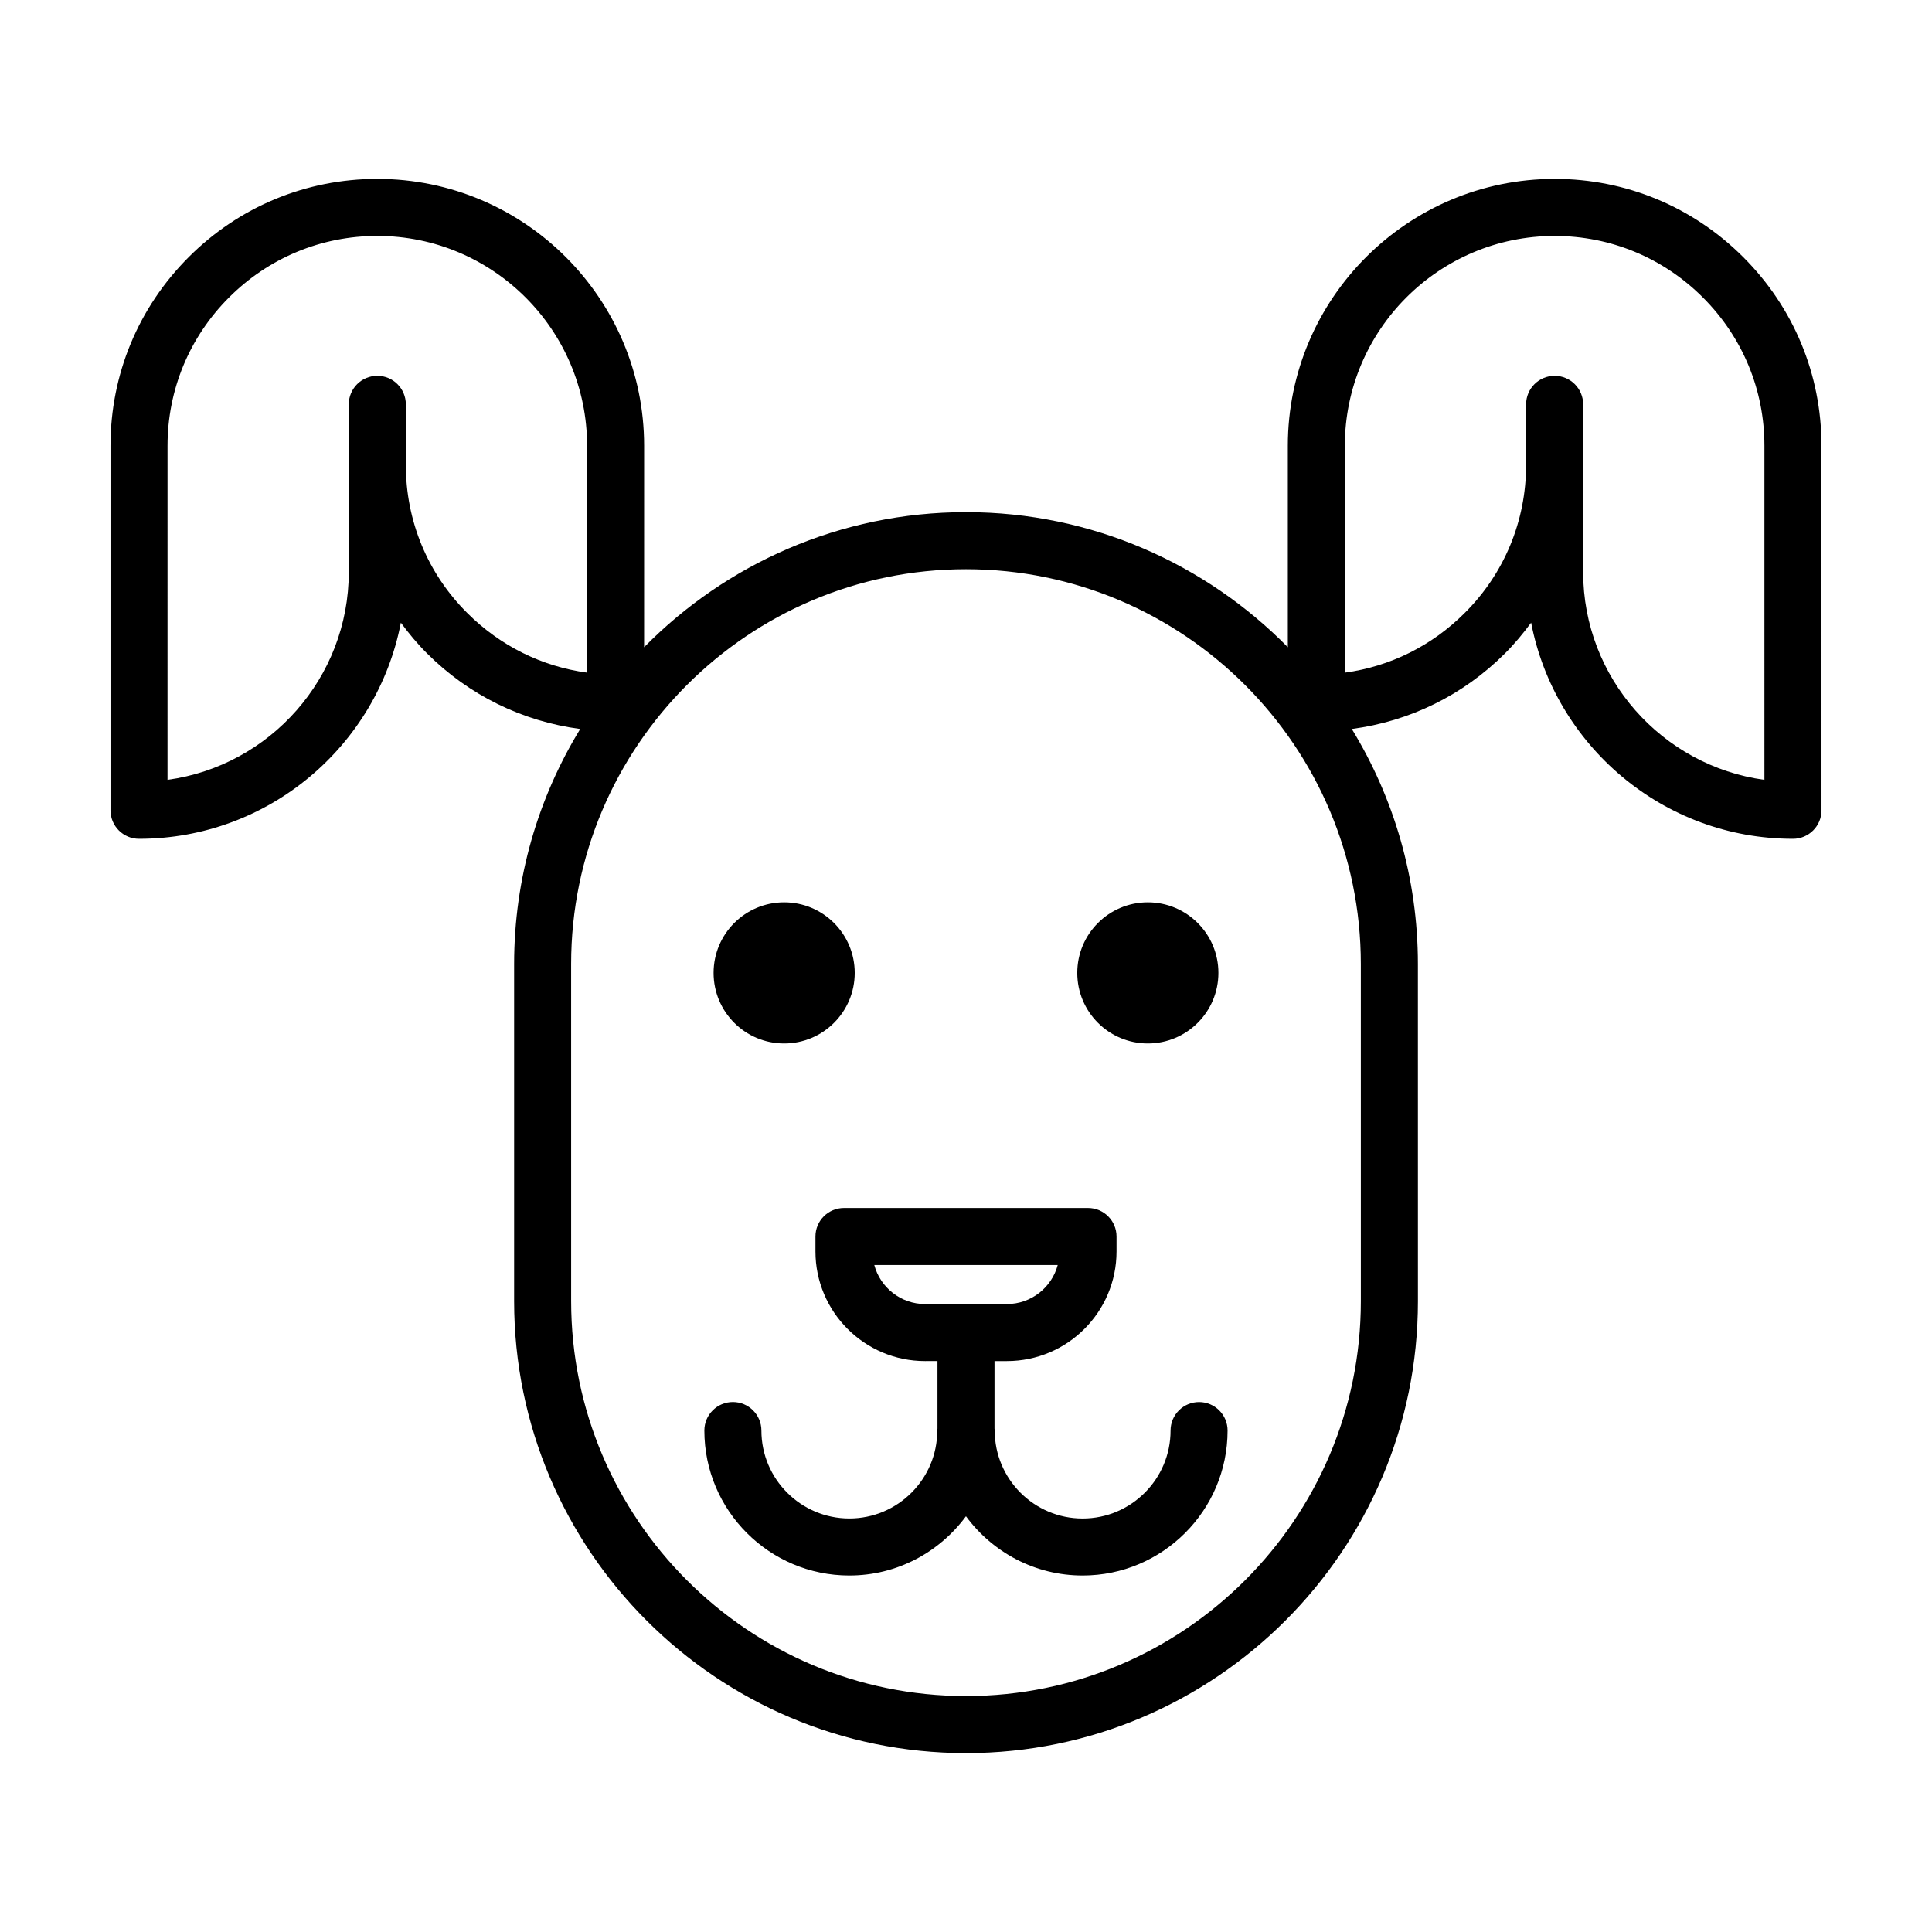
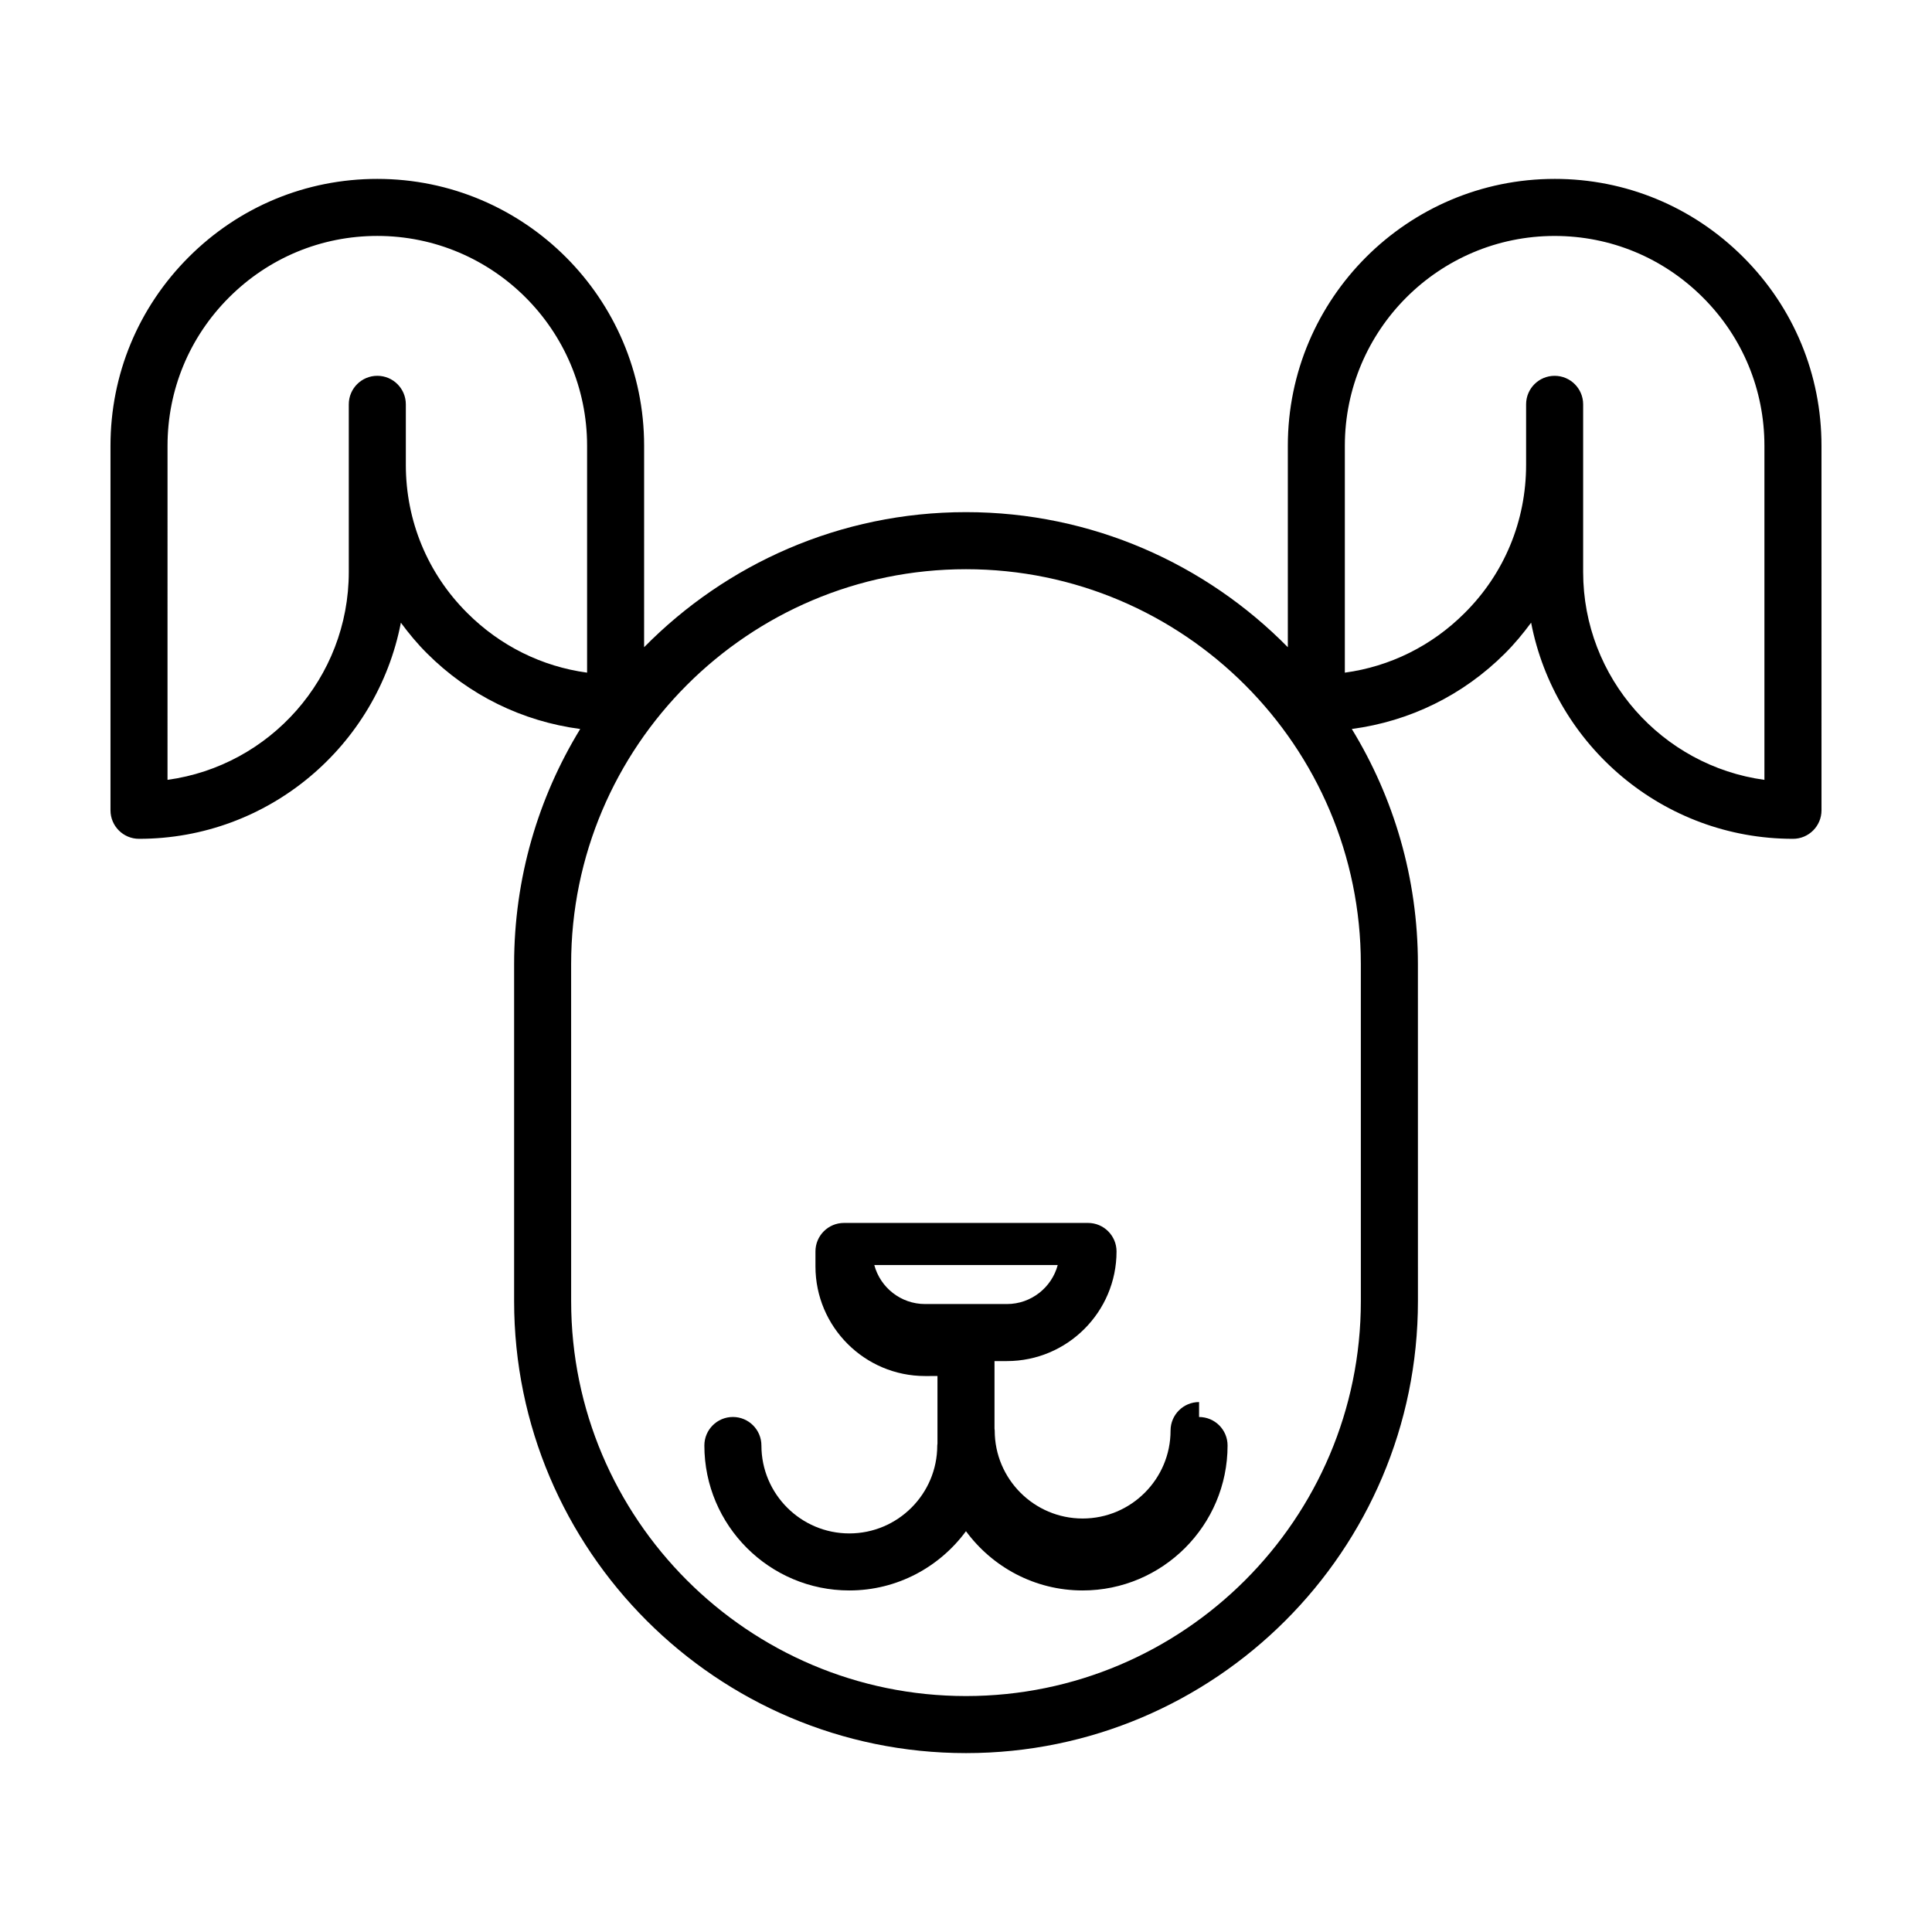
<svg xmlns="http://www.w3.org/2000/svg" fill="#000000" width="800px" height="800px" version="1.1" viewBox="144 144 512 512">
  <g>
-     <path d="m370.51 401.83c0 10.328-8.375 18.699-18.703 18.699s-18.699-8.371-18.699-18.699 8.371-18.703 18.699-18.703 18.703 8.375 18.703 18.703" />
-     <path d="m466.89 401.83c0 10.328-8.375 18.699-18.703 18.699s-18.699-8.371-18.699-18.699 8.371-18.703 18.699-18.703 18.703 8.375 18.703 18.703" />
    <path d="m556 191.41c-38.988 0-70.711 31.719-70.711 70.711v53.398c-21.734-22.078-51.938-35.797-85.297-35.797-33.355 0-63.555 13.719-85.297 35.797l0.004-53.398c0-38.988-31.719-70.711-70.711-70.711-18.867 0-36.621 7.359-49.984 20.73-13.363 13.367-20.723 31.117-20.723 49.98v96.617c0 4.176 3.387 7.559 7.559 7.559 34.395 0 63.098-24.695 69.395-57.277 2.106 2.848 4.375 5.598 6.934 8.137 11.117 11.117 25.285 18.008 40.594 20.035-11.109 18.164-17.516 39.492-17.516 62.297v89.344c0 66.035 53.727 119.76 119.76 119.76 66.035 0 119.76-53.727 119.76-119.76l-0.008-89.348c0-22.801-6.414-44.133-17.516-62.297 15.301-2.023 29.469-8.914 40.578-20.016 2.562-2.551 4.832-5.305 6.941-8.156 6.297 32.582 35 57.281 69.395 57.281 4.172 0 7.559-3.379 7.559-7.559l-0.004-96.617c0-18.863-7.359-36.617-20.727-49.977-13.371-13.367-31.121-20.734-49.988-20.734zm-304.45 75.762v-16.02c0-4.176-3.387-7.559-7.559-7.559-4.172 0-7.559 3.379-7.559 7.559v44.43c0 28.094-20.945 51.383-48.039 55.086l0.004-88.547c0-14.828 5.789-28.781 16.297-39.293 10.516-10.508 24.465-16.305 39.297-16.305 30.656 0 55.594 24.938 55.594 55.594v60.141c-11.965-1.621-23.035-7.094-31.754-15.809-10.496-10.441-16.281-24.387-16.281-39.277zm253.09 221.66c0 57.707-46.945 104.64-104.64 104.64-57.703 0-104.64-46.945-104.64-104.64l-0.004-89.344c0-57.707 46.945-104.64 104.64-104.64 57.703 0 104.64 46.945 104.64 104.64zm106.95-138.16c-27.094-3.699-48.039-26.988-48.039-55.086v-44.43c0-4.176-3.387-7.559-7.559-7.559s-7.559 3.379-7.559 7.559v16.02c0 14.887-5.777 28.84-16.297 39.293-8.707 8.707-19.773 14.172-31.738 15.793v-60.137c0-30.656 24.938-55.594 55.594-55.594 14.828 0 28.781 5.789 39.297 16.305 10.512 10.504 16.301 24.461 16.301 39.289z" />
-     <path d="m461.77 515.56c-4.172 0-7.559 3.379-7.559 7.559 0 12.848-10.453 23.301-23.301 23.301s-23.301-10.453-23.301-23.301c0-0.188-0.039-0.359-0.055-0.539v-17.879h3.285c16.02 0 29.055-13.027 29.055-29.051v-3.961c0-4.176-3.387-7.559-7.559-7.559h-64.672c-4.172 0-7.559 3.379-7.559 7.559v3.961c0 16.02 13.035 29.051 29.051 29.051l3.285-0.004v17.879c-0.016 0.18-0.055 0.352-0.055 0.535 0 12.848-10.453 23.301-23.301 23.301-12.848 0-23.301-10.453-23.301-23.301 0-4.176-3.387-7.559-7.559-7.559-4.172 0-7.559 3.379-7.559 7.559 0 21.184 17.234 38.414 38.414 38.414 12.68 0 23.91-6.203 30.914-15.703 6.996 9.5 18.234 15.703 30.914 15.703 21.18 0 38.414-17.23 38.414-38.414 0.004-4.172-3.383-7.551-7.555-7.551zm-86.074-36.316h48.613c-1.586 5.945-7.027 10.34-13.469 10.34h-21.688c-6.441 0-11.871-4.394-13.457-10.34z" />
+     <path d="m461.77 515.56c-4.172 0-7.559 3.379-7.559 7.559 0 12.848-10.453 23.301-23.301 23.301s-23.301-10.453-23.301-23.301c0-0.188-0.039-0.359-0.055-0.539v-17.879h3.285c16.02 0 29.055-13.027 29.055-29.051c0-4.176-3.387-7.559-7.559-7.559h-64.672c-4.172 0-7.559 3.379-7.559 7.559v3.961c0 16.02 13.035 29.051 29.051 29.051l3.285-0.004v17.879c-0.016 0.18-0.055 0.352-0.055 0.535 0 12.848-10.453 23.301-23.301 23.301-12.848 0-23.301-10.453-23.301-23.301 0-4.176-3.387-7.559-7.559-7.559-4.172 0-7.559 3.379-7.559 7.559 0 21.184 17.234 38.414 38.414 38.414 12.68 0 23.91-6.203 30.914-15.703 6.996 9.5 18.234 15.703 30.914 15.703 21.18 0 38.414-17.23 38.414-38.414 0.004-4.172-3.383-7.551-7.555-7.551zm-86.074-36.316h48.613c-1.586 5.945-7.027 10.34-13.469 10.34h-21.688c-6.441 0-11.871-4.394-13.457-10.34z" />
  </g>
</svg>